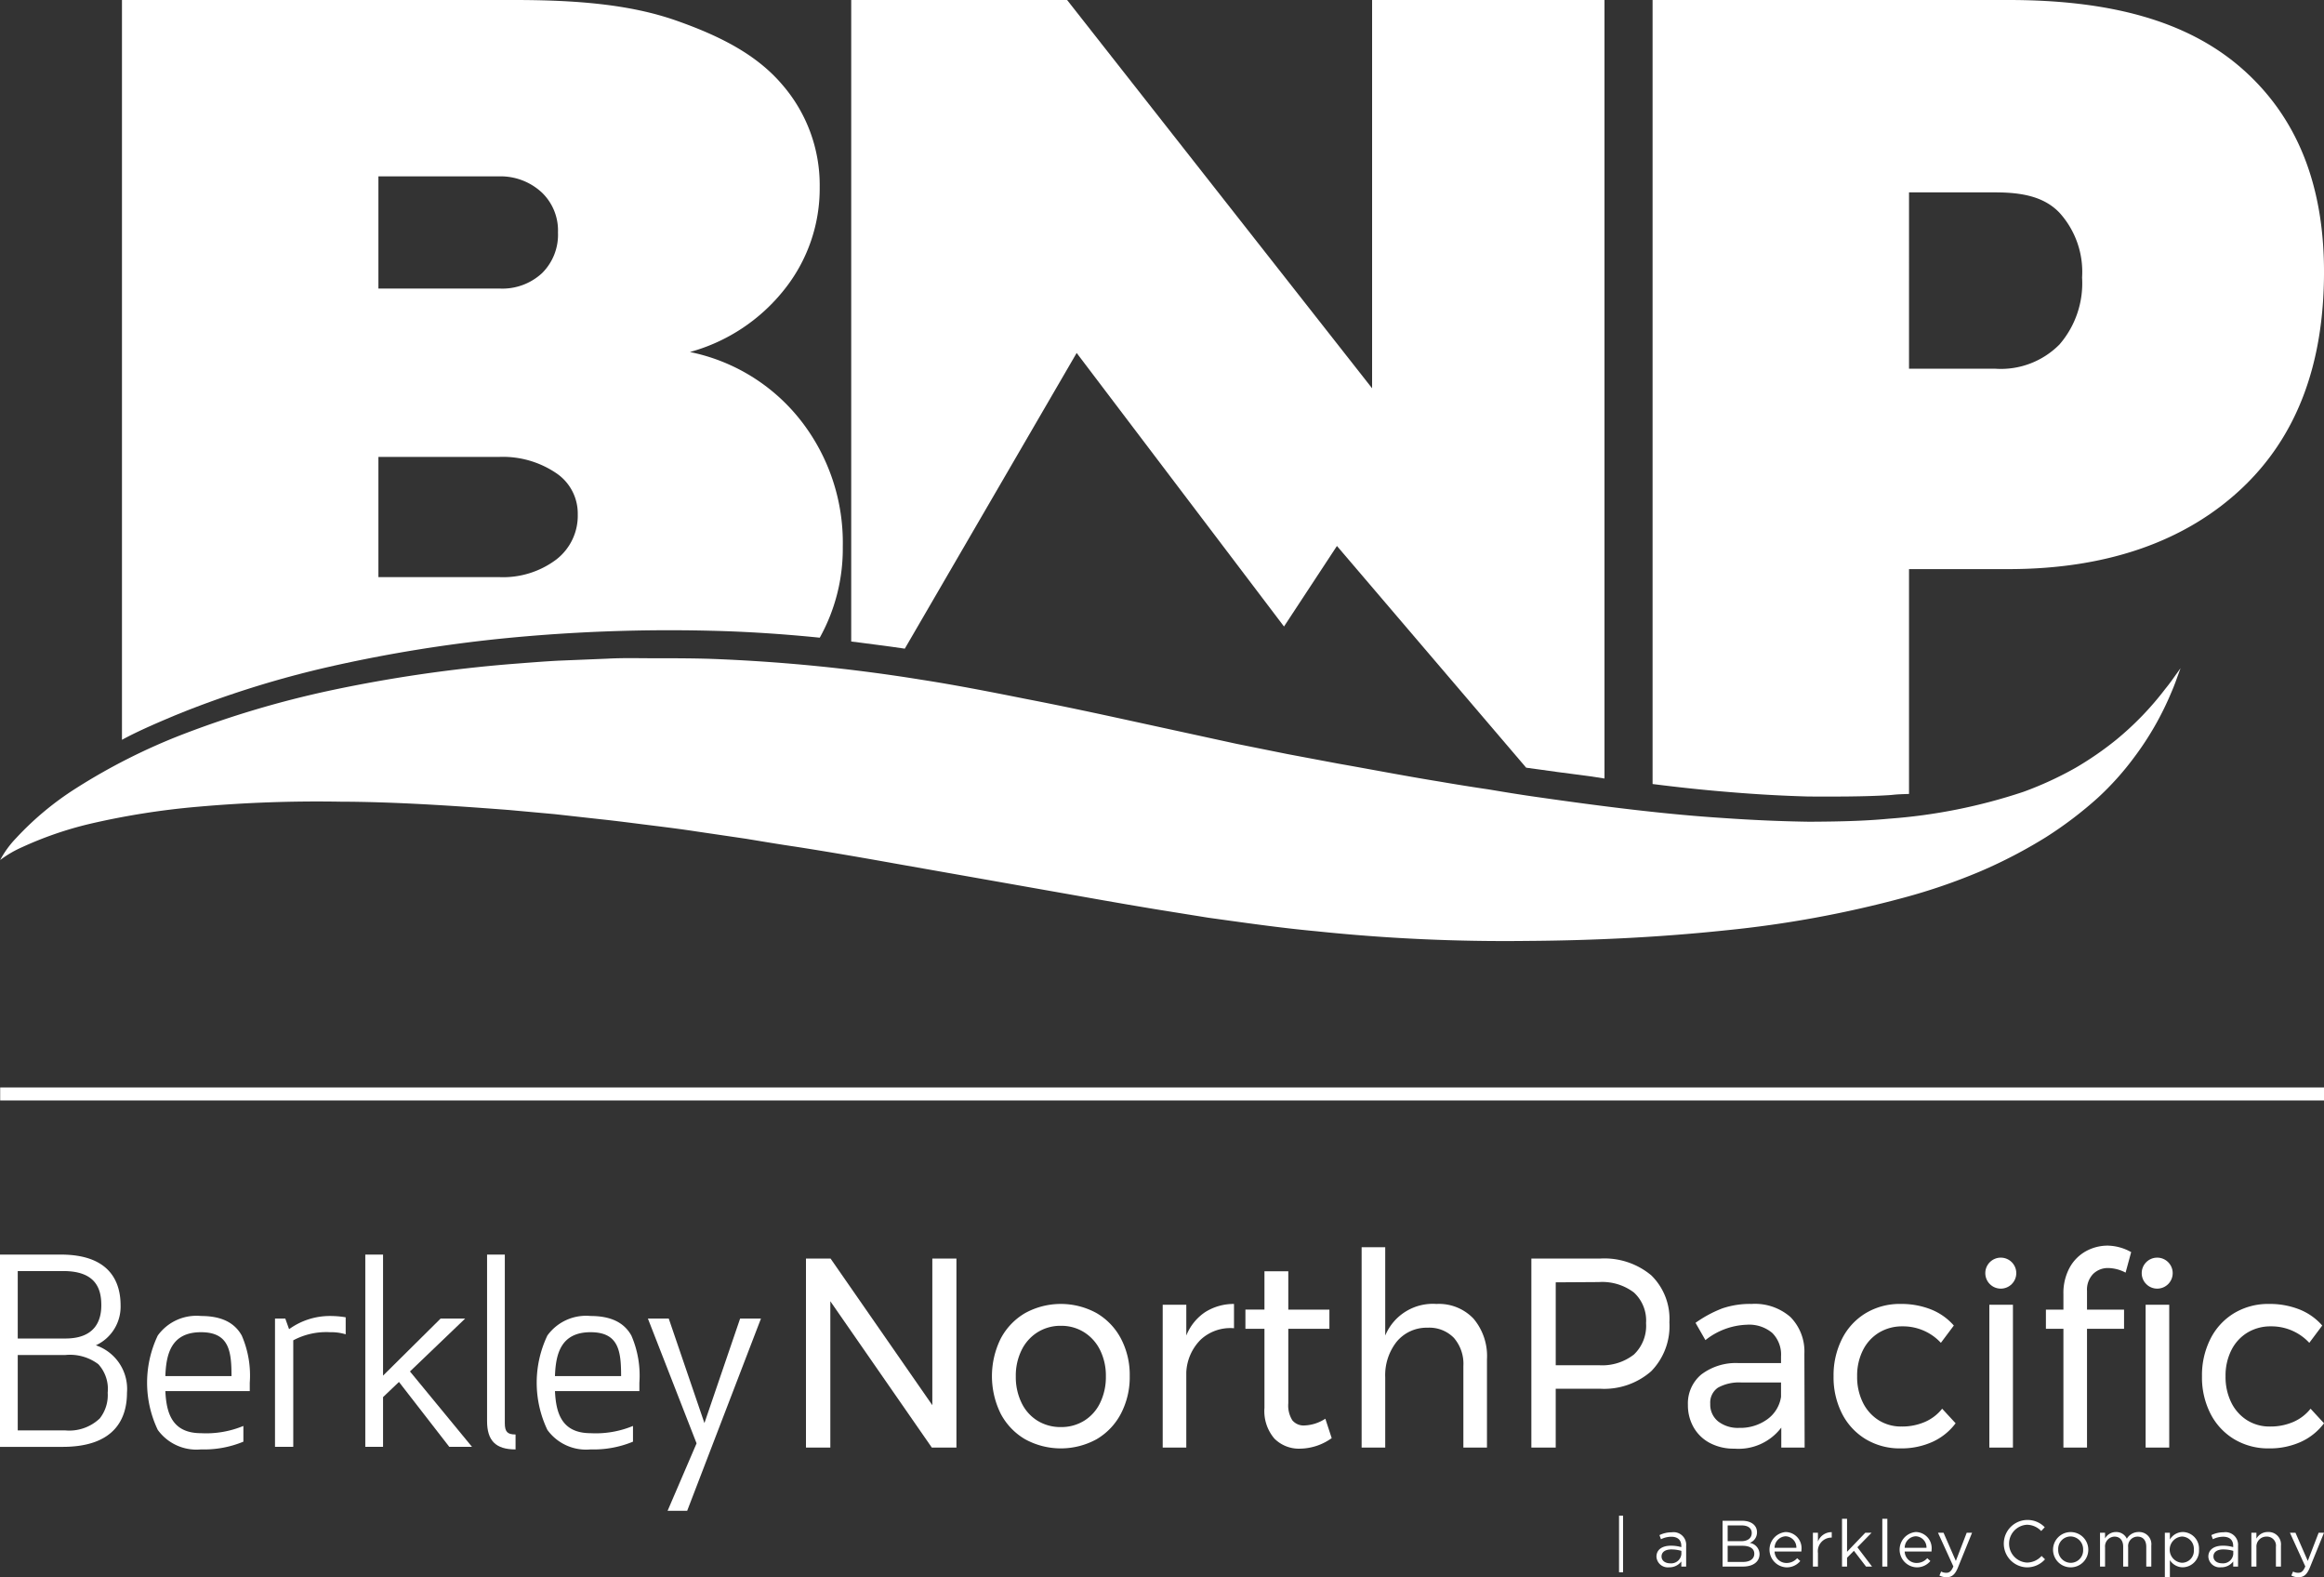
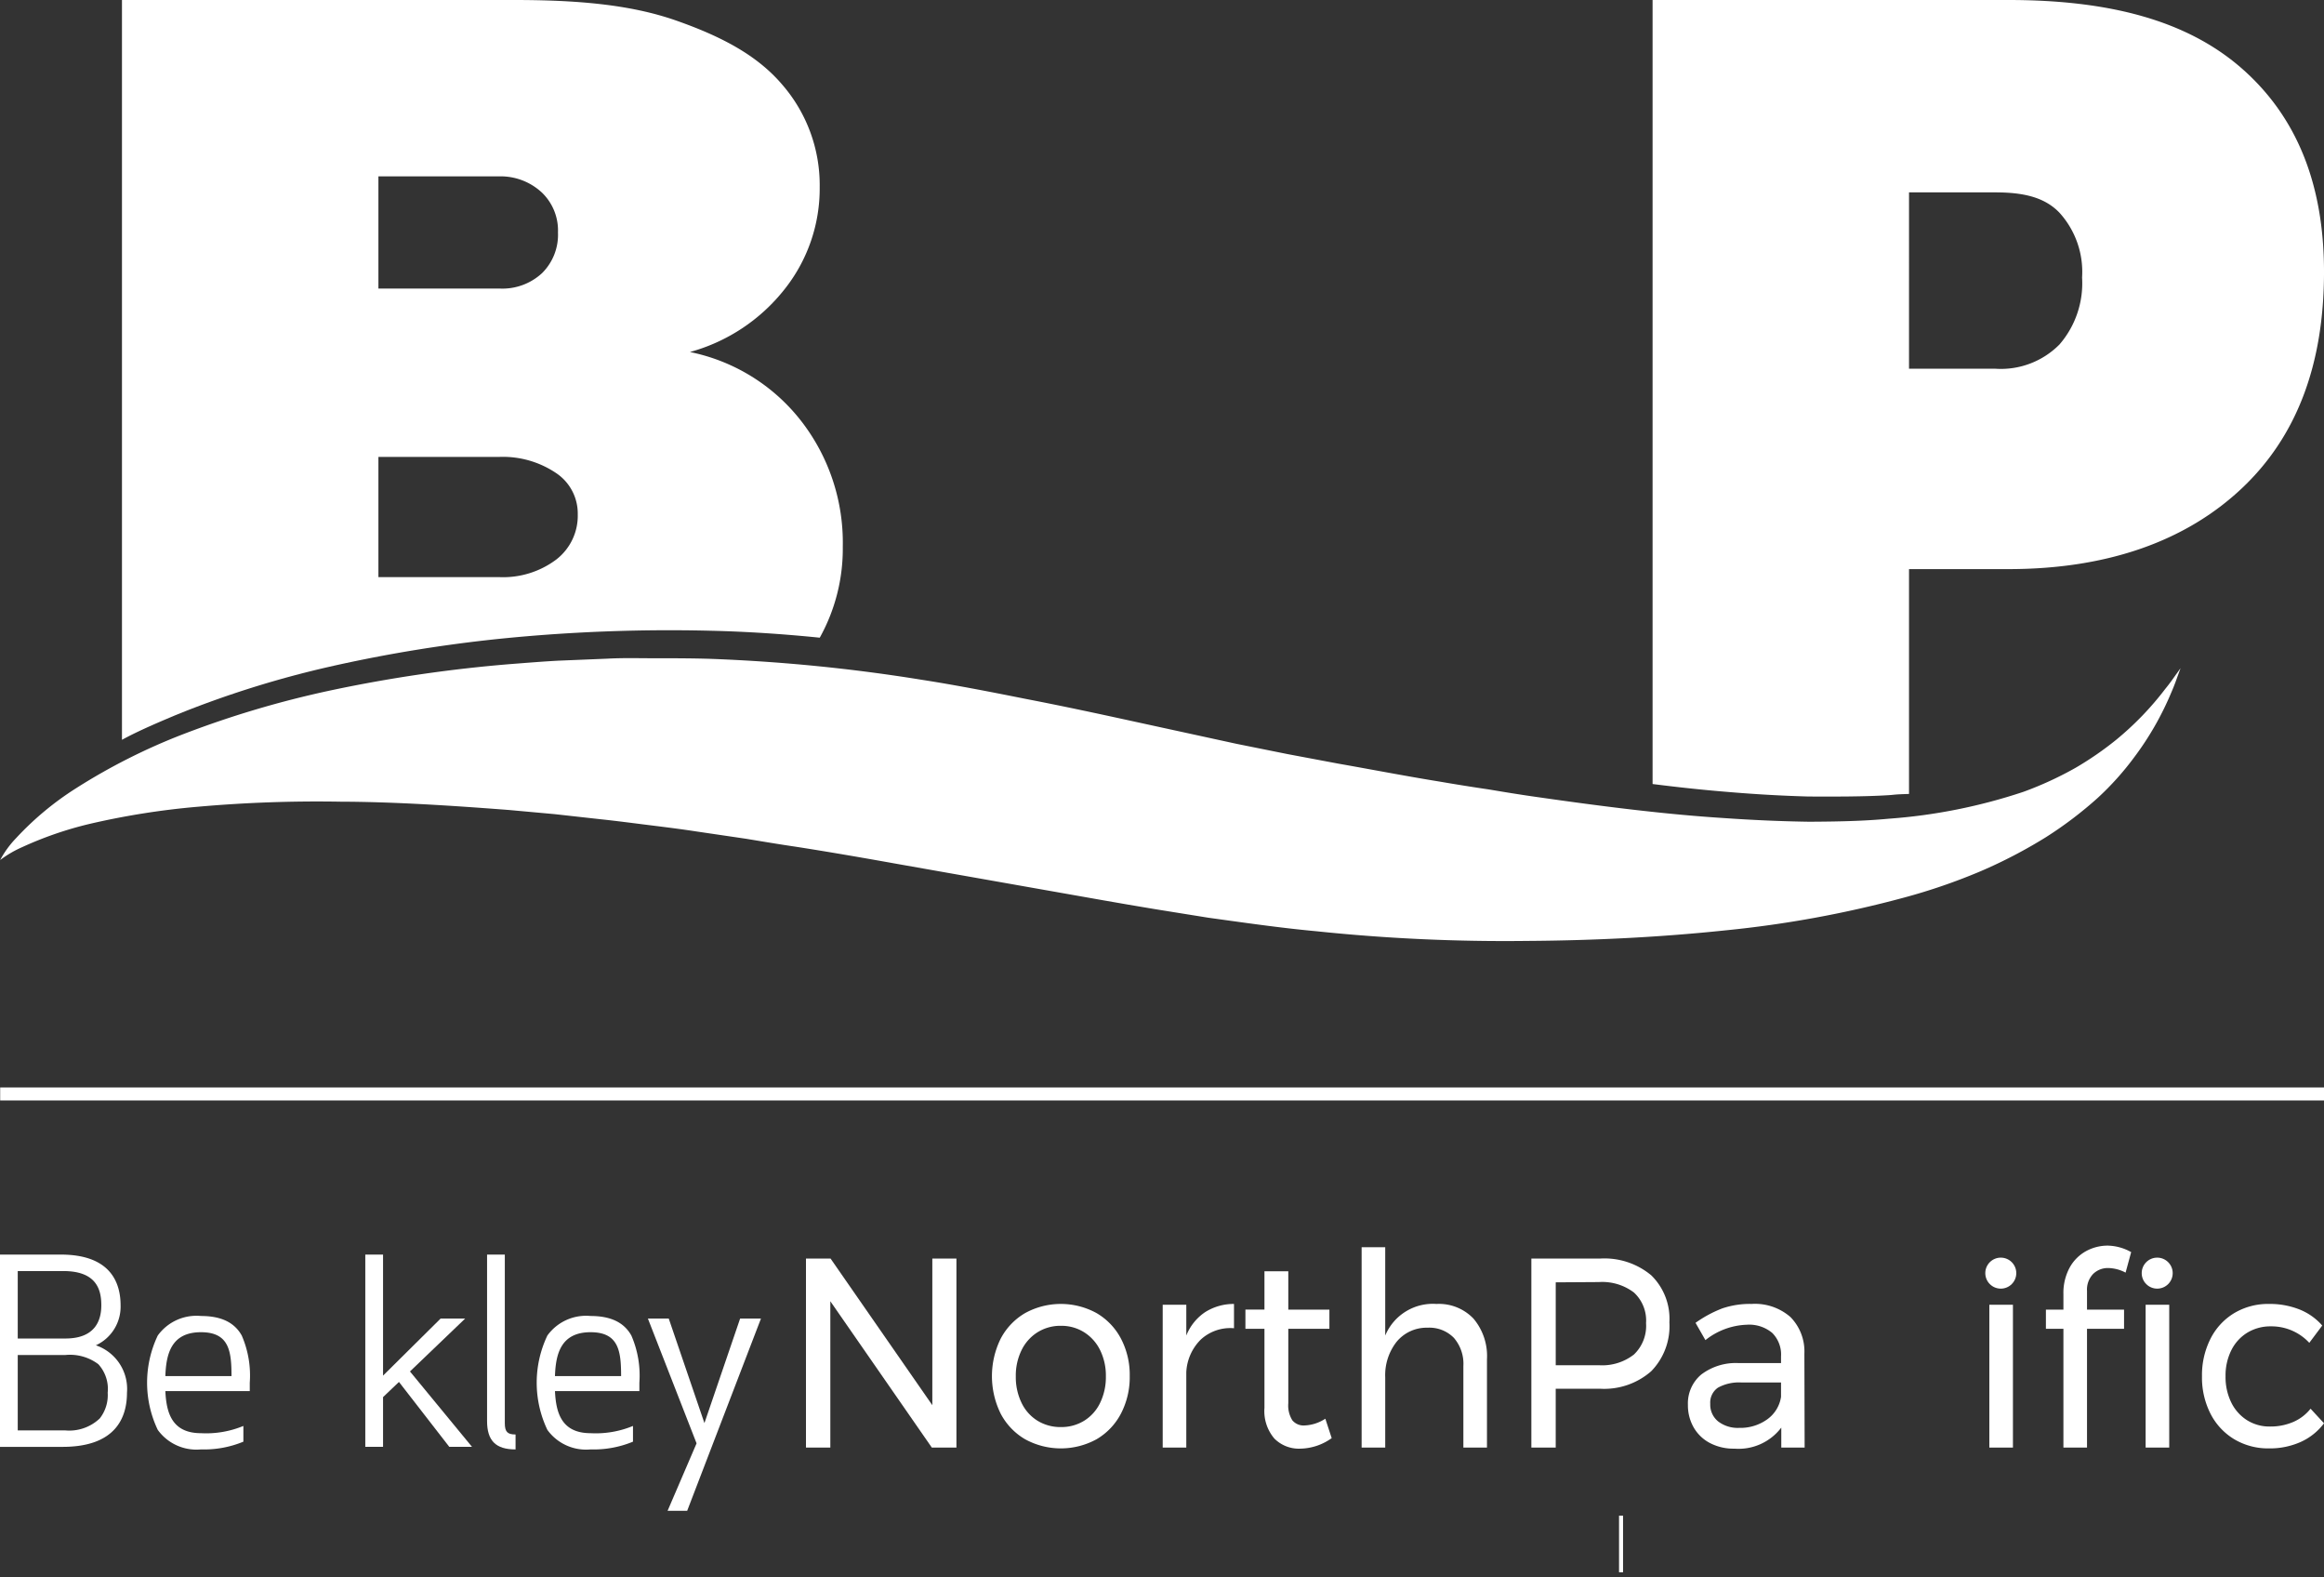
<svg xmlns="http://www.w3.org/2000/svg" viewBox="0 0 213.706 145">
  <rect x="0" y="0" width="213.706" height="145" fill="#333333" stroke="none" />
  <defs>
    <style>.a{isolation:isolate;}.b,.c,.e{fill:#fff;}.b,.e{stroke:#fff;}.b{stroke-miterlimit:20.377;stroke-width:1.194px;}.d{mix-blend-mode:multiply;}.e{stroke-width:0.369px;}</style>
  </defs>
  <title>company-logos-white</title>
  <g class="a">
    <line class="b" x1="0.016" y1="100.571" x2="213.706" y2="100.571" />
    <path class="c" d="M30.273,61.3A131.973,131.973,0,0,1,46.909,58.631a155.264,155.264,0,0,1,18.512-.644c3.289.078,6.614.299,9.961.637a16.807,16.807,0,0,0,2.117-8.364,18.223,18.223,0,0,0-3.843-11.578A17.33,17.33,0,0,0,63.443,32.362a16.716,16.716,0,0,0,8.697-5.764,14.883,14.883,0,0,0,3.236-9.404,14.089,14.089,0,0,0-3.438-9.404C69.644,5.094,66.375,3.356,62.128,1.872,57.881.39,52.926,0,47.263,0H11.216V68.013c1.474-.807,3.33-1.599,5.161-2.364A91.783,91.783,0,0,1,30.273,61.3ZM34.797,16.212H45.949A5.568,5.568,0,0,1,49.842,17.714a4.831,4.831,0,0,1,1.467,3.658,4.962,4.962,0,0,1-1.467,3.741,5.363,5.363,0,0,1-3.893,1.415H34.797Zm0,25.792H45.949a8.757,8.757,0,0,1,5.207,1.499,4.468,4.468,0,0,1,1.972,3.783,5.084,5.084,0,0,1-1.972,4.15,8.139,8.139,0,0,1-5.207,1.622H34.797Z" />
-     <path class="c" d="M99.005,32.449,118.072,57.597l4.868-7.405L140.341,70.576c.407.06.901.124,1.305.178,1.966.294,4.424.562,5.897.816V0H126.173V35.698L98.126,0h-19.852V58.975c1.474.195,3.321.415,4.928.658Z" />
    <path class="c" d="M206.123,6.271C201.066,1.856,193.92,0,184.685,0H151.965V72.077c2.211.28,4.457.527,6.734.713,2.671.229,5.109.366,7.602.436,2.469.01,5.136.018,7.388-.125.538-.031.383-.068,1.857-.111V52.32H184.685c9.235,0,16.381-2.648,21.438-7.401,5.055-4.753,7.584-11.369,7.584-19.931C213.706,16.899,211.178,10.687,206.123,6.271Zm-16.736,25.392a7.575,7.575,0,0,1-5.915,2.234h-7.926V17.686h7.926c2.561,0,4.533.428,5.915,1.877a8.091,8.091,0,0,1,2.073,5.949A8.599,8.599,0,0,1,189.387,31.663Z" />
    <path class="c" d="M8.228,75.746a70.581,70.581,0,0,1,9.993-1.582A124.696,124.696,0,0,1,31.321,73.701c4.805.013,10.014.342,15.51.766q2.061.188,4.176.38,2.113.235,4.276.475c1.438.152,2.896.346,4.365.529,1.468.182,2.949.366,4.443.595q2.238.33,4.512.664c1.515.249,3.038.508,4.573.732,3.068.478,6.17,1.015,9.291,1.574,6.251,1.104,12.602,2.225,18.953,3.346l2.384.414,2.466.414q2.434.391,4.861.781c3.318.457,6.609.935,9.877,1.237a166.747,166.747,0,0,0,19.382.894c6.327-.04,12.472-.358,18.3-.974a100.789,100.789,0,0,0,16.349-2.996,54.379,54.379,0,0,0,7.078-2.431,45.061,45.061,0,0,0,6.03-3.143,36.008,36.008,0,0,0,4.759-3.611,26.357,26.357,0,0,0,3.353-3.736,27.648,27.648,0,0,0,3.407-5.953c.315-.714.5-1.285.641-1.66l.207-.57-.353.494c-.237.323-.562.815-1.051,1.41a27.943,27.943,0,0,1-4.527,4.69,29.925,29.925,0,0,1-3.729,2.569,31.997,31.997,0,0,1-4.78,2.201,50.591,50.591,0,0,1-12.385,2.474c-2.32.222-4.781.265-7.314.278q-3.825-.055-7.899-.34c-5.431-.346-11.168-1.075-17.102-1.926-1.482-.207-2.978-.452-4.484-.705q-2.259-.332-4.552-.727c-3.053-.494-6.141-1.093-9.257-1.64q-2.335-.439-4.686-.881-2.331-.469-4.675-.941-4.774-1.039-9.574-2.084c-3.255-.712-6.516-1.41-9.786-2.041-3.261-.651-6.527-1.292-9.785-1.794a157.866,157.866,0,0,0-19.339-1.899c-1.58-.047-3.156-.05-4.716-.052-1.561.011-3.098-.048-4.635.038q-2.298.094-4.545.186c-1.501.08-2.983.205-4.442.316a130.653,130.653,0,0,0-16.441,2.406,90.484,90.484,0,0,0-13.619,4.038,55.633,55.633,0,0,0-9.871,4.985A27.73,27.73,0,0,0,1.485,77.046,9.046,9.046,0,0,0,.016,79.062v0h0a10.25,10.25,0,0,1,2.026-1.183A33.308,33.308,0,0,1,8.228,75.746Z" />
    <circle class="c" cx="183.985" cy="117.043" r="1.425" />
    <circle class="c" cx="198.368" cy="117.043" r="1.425" />
-     <path class="c" d="M213.706,140.909H213.213l-.999,2.593-1.131-2.593h-.511l1.414,3.098c-.187.439-.361.583-.638.583a.971.971,0,0,1-.487-.114l-.157.367a1.412,1.412,0,0,0,.662.157c.47,0,.77-.235,1.035-.879Zm-6.214,1.329a.914.914,0,0,1,.932-.974.829.829,0,0,1,.86.938V144.019h.463V142.088a1.136,1.136,0,0,0-1.191-1.245,1.177,1.177,0,0,0-1.065.608v-.541h-.464V144.019h.464Zm-3.044.205a3.253,3.253,0,0,1,.914.132v.301a.941.941,0,0,1-1.041.842c-.421,0-.782-.229-.782-.626s.325-.649.909-.649m-.018-1.167c.583,0,.926.289.926.848v.108a3.313,3.313,0,0,0-.956-.132c-.788,0-1.329.349-1.329,1.011a1.044,1.044,0,0,0,1.161.975,1.362,1.362,0,0,0,1.125-.536v.469h.445v-1.901a1.16,1.16,0,0,0-1.323-1.251,2.565,2.565,0,0,0-1.131.259l.138.379a2.163,2.163,0,0,1,.945-.229m-2.695,1.191a1.1,1.1,0,0,1-1.095,1.203,1.209,1.209,0,0,1,0-2.412,1.122,1.122,0,0,1,1.095,1.209m.475-.006a1.519,1.519,0,0,0-1.486-1.618,1.398,1.398,0,0,0-1.191.692v-.626h-.463v4.073h.463v-1.558a1.403,1.403,0,0,0,1.191.662,1.524,1.524,0,0,0,1.486-1.624m-6.635-.999a1.056,1.056,0,0,0-.998-.619,1.136,1.136,0,0,0-1.005.589v-.523h-.463V144.019h.463V142.245a.901.901,0,0,1,.866-.98c.493,0,.8.343.8.926V144.019h.457v-1.792a.871.871,0,0,1,.86-.962c.505,0,.806.336.806.938V144.019h.463v-1.925a1.118,1.118,0,0,0-1.155-1.251,1.241,1.241,0,0,0-1.095.619m-4.018,1.011a1.146,1.146,0,0,1-1.143,1.203,1.168,1.168,0,0,1-1.149-1.216,1.143,1.143,0,0,1,1.137-1.209,1.175,1.175,0,0,1,1.155,1.221m.475-.012a1.621,1.621,0,1,0-1.63,1.63,1.616,1.616,0,0,0,1.63-1.63m-3.982.89-.313-.306a1.828,1.828,0,0,1-1.359.608,1.742,1.742,0,0,1,0-3.477,1.831,1.831,0,0,1,1.323.577l.325-.349a2.192,2.192,0,0,0-1.642-.668,2.179,2.179,0,0,0-.018,4.356,2.193,2.193,0,0,0,1.685-.74m-6.707-2.442h-.493l-.999,2.593-1.131-2.593h-.511l1.414,3.098c-.187.439-.361.583-.638.583a.971.971,0,0,1-.487-.114l-.157.367a1.412,1.412,0,0,0,.662.157c.47,0,.77-.235,1.035-.879Zm-6.196,1.383a1.072,1.072,0,0,1,1.011-1.058,1.024,1.024,0,0,1,.993,1.058Zm0,.343h2.466a1.281,1.281,0,0,0,.006-.144,1.482,1.482,0,0,0-1.45-1.648,1.628,1.628,0,0,0,.06,3.248,1.605,1.605,0,0,0,1.281-.583l-.289-.259a1.287,1.287,0,0,1-.98.439,1.09,1.09,0,0,1-1.095-1.053m-1.594-3.007h-.463v4.391h.463Zm-2.755,2.617,1.306-1.336h-.578l-1.678,1.751v-3.032h-.463V144.019h.463v-.812l.632-.638,1.113,1.45h.553Zm-3.627.535a1.254,1.254,0,0,1,1.233-1.425h.036v-.5a1.333,1.333,0,0,0-1.269.866v-.812h-.463V144.019h.463Zm-3.988-.487a1.072,1.072,0,0,1,1.011-1.058,1.024,1.024,0,0,1,.993,1.058Zm0,.343h2.466a1.281,1.281,0,0,0,.006-.144,1.482,1.482,0,0,0-1.45-1.648,1.628,1.628,0,0,0,.06,3.248,1.606,1.606,0,0,0,1.282-.583l-.289-.259a1.286,1.286,0,0,1-.98.439,1.09,1.09,0,0,1-1.095-1.053m-2.899.957H158.869v-1.486h1.33c.734,0,1.119.265,1.119.728,0,.475-.397.758-1.035.758m-.169-1.907H158.869v-1.45h1.282c.602,0,.932.27.932.692,0,.499-.397.758-.968.758m.078-1.877h-1.792V144.019h1.871c.92,0,1.528-.427,1.528-1.155a1.062,1.062,0,0,0-.902-1.022,1.019,1.019,0,0,0,.668-.98c0-.644-.541-1.053-1.372-1.053m-6.496,2.635a3.249,3.249,0,0,1,.914.132v.301a.94.94,0,0,1-1.041.842c-.421,0-.782-.229-.782-.626s.325-.649.909-.649m-.018-1.167c.583,0,.926.289.926.848v.108a3.313,3.313,0,0,0-.956-.132c-.788,0-1.329.349-1.329,1.011a1.044,1.044,0,0,0,1.161.975,1.362,1.362,0,0,0,1.125-.536v.469h.445v-1.901a1.16,1.16,0,0,0-1.323-1.251,2.565,2.565,0,0,0-1.131.259l.138.379a2.163,2.163,0,0,1,.945-.229" />
    <g class="d">
      <line class="e" x1="149.065" y1="139.339" x2="149.065" y2="144.544" />
    </g>
    <path class="c" d="M85.733,115.705h2.217v17.375H85.687l-9.333-13.453v13.453H74.114V115.705h2.263l9.356,13.478Z" />
    <path class="c" d="M100.84,120.719a5.895,5.895,0,0,1,2.24,2.346,7.164,7.164,0,0,1,.805,3.438,7.236,7.236,0,0,1-.805,3.45,5.872,5.872,0,0,1-2.24,2.358,6.835,6.835,0,0,1-6.58,0,5.891,5.891,0,0,1-2.24-2.346,7.797,7.797,0,0,1,0-6.9,5.895,5.895,0,0,1,2.24-2.346,6.834,6.834,0,0,1,6.58,0Zm-5.436,1.762a4.024,4.024,0,0,0-1.47,1.651,5.305,5.305,0,0,0-.525,2.395,5.44,5.44,0,0,0,.525,2.433,3.919,3.919,0,0,0,1.47,1.651,4.023,4.023,0,0,0,2.158.583,3.98,3.98,0,0,0,2.135-.583,3.919,3.919,0,0,0,1.47-1.651,5.44,5.44,0,0,0,.525-2.433,5.305,5.305,0,0,0-.525-2.395,4.023,4.023,0,0,0-1.47-1.651,3.919,3.919,0,0,0-2.135-.596A3.961,3.961,0,0,0,95.404,122.482Z" />
    <path class="c" d="M110.814,120.632a4.905,4.905,0,0,1,2.66-.757v2.234a3.993,3.993,0,0,0-3.057,1.043,4.533,4.533,0,0,0-1.33,3.003v6.925H106.918V119.95h2.17v2.83A4.682,4.682,0,0,1,110.814,120.632Z" />
    <path class="c" d="M122.457,132.211a5.097,5.097,0,0,1-2.893.968,3.179,3.179,0,0,1-2.38-.931,3.884,3.884,0,0,1-.91-2.817v-7.273h-1.75v-1.762h1.75V116.872H118.467v3.525h3.78v1.762H118.467v6.851a2.547,2.547,0,0,0,.373,1.564,1.341,1.341,0,0,0,1.12.472,3.743,3.743,0,0,0,1.913-.621Z" />
    <path class="c" d="M135.499,121.228a5.331,5.331,0,0,1,1.237,3.736v8.117h-2.17v-7.496a3.639,3.639,0,0,0-.875-2.594,3.154,3.154,0,0,0-2.415-.931,3.573,3.573,0,0,0-2.846,1.291,4.962,4.962,0,0,0-1.05,3.276v6.453h-2.17V114.663h2.17v8.117a4.741,4.741,0,0,1,4.713-2.904A4.385,4.385,0,0,1,135.499,121.228Z" />
    <path class="c" d="M151.843,117.244a5.584,5.584,0,0,1,1.668,4.319,5.927,5.927,0,0,1-1.68,4.505,6.559,6.559,0,0,1-4.713,1.601h-4.06v5.411h-2.24V115.705H147.118A6.715,6.715,0,0,1,151.843,117.244Zm-1.598,7.285a3.637,3.637,0,0,0,1.12-2.892,3.499,3.499,0,0,0-1.12-2.817,4.827,4.827,0,0,0-3.22-.956l-3.966.025v7.62h3.966A4.741,4.741,0,0,0,150.244,124.529Z" />
    <path class="c" d="M163.8,133.08v-1.837a4.933,4.933,0,0,1-4.316,1.936,4.677,4.677,0,0,1-2.252-.521,3.696,3.696,0,0,1-1.493-1.44,4.076,4.076,0,0,1-.525-2.06,3.458,3.458,0,0,1,1.225-2.792,5.255,5.255,0,0,1,3.418-1.055h3.92v-.621a2.805,2.805,0,0,0-.805-2.147,3.3,3.3,0,0,0-2.345-.757,6.459,6.459,0,0,0-3.803,1.415l-.91-1.589a11.047,11.047,0,0,1,2.462-1.328,7.929,7.929,0,0,1,2.695-.41,4.963,4.963,0,0,1,3.57,1.204,4.503,4.503,0,0,1,1.283,3.363l.023,8.638Zm-1.295-2.594a3.104,3.104,0,0,0,1.272-2.073v-1.315h-3.616a4.01,4.01,0,0,0-2.181.472,1.658,1.658,0,0,0-.712,1.489,1.979,1.979,0,0,0,.723,1.613,2.951,2.951,0,0,0,1.937.596A4.227,4.227,0,0,0,162.505,130.486Z" />
-     <path class="c" d="M174.952,121.935a4.092,4.092,0,0,0-2.158.571,3.948,3.948,0,0,0-1.482,1.613,5.186,5.186,0,0,0-.537,2.408,5.283,5.283,0,0,0,.525,2.408,4.006,4.006,0,0,0,1.447,1.626,3.862,3.862,0,0,0,2.112.583,5.26,5.26,0,0,0,2.147-.422,4.102,4.102,0,0,0,1.587-1.216l1.237,1.34a5.505,5.505,0,0,1-2.135,1.713,6.93,6.93,0,0,1-2.928.596,6.068,6.068,0,0,1-3.196-.844,5.804,5.804,0,0,1-2.181-2.346,7.334,7.334,0,0,1-.782-3.438,7.41,7.41,0,0,1,.782-3.45,5.79,5.79,0,0,1,2.181-2.358,6.071,6.071,0,0,1,3.196-.844,7.396,7.396,0,0,1,2.811.509,5.434,5.434,0,0,1,2.088,1.477l-1.19,1.589A4.739,4.739,0,0,0,174.952,121.935Z" />
    <path class="c" d="M182.932,119.95h2.17v13.13h-2.17Z" />
    <path class="c" d="M192.474,117.12a2.086,2.086,0,0,0-.56,1.564v1.713h3.406v1.762h-3.406v10.921h-2.17V122.159h-1.61v-1.762h1.61v-1.415a4.874,4.874,0,0,1,.572-2.445,3.831,3.831,0,0,1,1.505-1.514,4.129,4.129,0,0,1,2.007-.509,4.574,4.574,0,0,1,2.146.596l-.513,1.886a3.549,3.549,0,0,0-1.587-.422A1.926,1.926,0,0,0,192.474,117.12Zm4.83,2.83h2.17v13.13h-2.17Z" />
    <path class="c" d="M208.83,121.935a4.092,4.092,0,0,0-2.158.571,3.948,3.948,0,0,0-1.482,1.613,5.186,5.186,0,0,0-.537,2.408,5.283,5.283,0,0,0,.525,2.408,4.006,4.006,0,0,0,1.447,1.626,3.862,3.862,0,0,0,2.112.583,5.26,5.26,0,0,0,2.147-.422,4.102,4.102,0,0,0,1.587-1.216l1.237,1.34a5.505,5.505,0,0,1-2.135,1.713,6.93,6.93,0,0,1-2.928.596,6.068,6.068,0,0,1-3.196-.844,5.804,5.804,0,0,1-2.181-2.346,7.334,7.334,0,0,1-.782-3.438,7.41,7.41,0,0,1,.782-3.45,5.79,5.79,0,0,1,2.181-2.358,6.071,6.071,0,0,1,3.196-.844,7.396,7.396,0,0,1,2.811.509,5.434,5.434,0,0,1,2.088,1.477l-1.19,1.589A4.739,4.739,0,0,0,208.83,121.935Z" />
    <path class="c" d="M8.816,123.678a3.911,3.911,0,0,0,2.273-3.666c0-2.132-.954-4.674-5.497-4.674H0v17.676H5.756c4.894,0,5.921-2.708,5.921-4.98A4.24,4.24,0,0,0,8.816,123.678Zm.36,6.721a4.08,4.08,0,0,1-3.208,1.1H1.632v-6.93H6.015a4.339,4.339,0,0,1,3.026.845,3.371,3.371,0,0,1,.862,2.62A3.46,3.46,0,0,1,9.175,130.399ZM6.015,123.053H1.632v-6.201H5.827c3.127,0,3.489,1.803,3.489,3.159C9.315,121.399,8.743,123.053,6.015,123.053Z" />
    <polygon class="c" points="68.059 121.219 64.777 130.829 61.499 121.229 61.495 121.219 59.578 121.219 64.054 132.691 61.398 138.871 61.388 138.894 63.189 138.894 69.967 121.241 69.976 121.219 68.059 121.219" />
    <path class="c" d="M54.309,120.983a4.387,4.387,0,0,0-3.974,1.795,10.071,10.071,0,0,0,0,8.675,4.388,4.388,0,0,0,3.974,1.795,9.439,9.439,0,0,0,3.888-.707l.01-.004v-1.447l-.023.01a8.931,8.931,0,0,1-3.875.657c-2.722,0-3.186-1.954-3.276-3.872h7.762v-.769a9.235,9.235,0,0,0-.737-4.336C57.382,121.571,56.156,120.983,54.309,120.983Zm0,1.491c2.594,0,2.805,1.749,2.806,4.037h-6.083C51.101,124.512,51.548,122.474,54.309,122.474Z" />
    <polygon class="c" points="42.746 121.247 42.776 121.219 40.517 121.219 35.224 126.465 35.224 115.338 33.591 115.338 33.591 133.013 35.224 133.013 35.224 128.44 36.687 127.046 41.311 133.007 41.316 133.013 43.405 133.013 37.699 126.082 42.746 121.247" />
    <path class="c" d="M18.482,120.983a4.387,4.387,0,0,0-3.974,1.795,10.07,10.07,0,0,0,0,8.675,4.388,4.388,0,0,0,3.974,1.795,9.44,9.44,0,0,0,3.888-.707l.01-.004v-1.447l-.023.01a8.933,8.933,0,0,1-3.875.657c-2.722,0-3.186-1.954-3.276-3.872h7.762v-.769a9.236,9.236,0,0,0-.737-4.336C21.556,121.571,20.33,120.983,18.482,120.983Zm-3.276,5.528c.069-1.999.516-4.037,3.276-4.037,2.594,0,2.806,1.749,2.807,4.037Z" />
    <path class="c" d="M46.421,130.833V115.338H44.789v15.307c0,1.801.803,2.604,2.604,2.604h.016V131.875h-.016C46.657,131.875,46.421,131.622,46.421,130.833Z" />
-     <path class="c" d="M30.362,120.983a6.389,6.389,0,0,0-3.779,1.213l-.349-.978H25.288v11.795h1.679v-9.793a6.436,6.436,0,0,1,3.394-.746,4.529,4.529,0,0,1,1.406.187l.021.007v-1.566l-.014-.002A8.565,8.565,0,0,0,30.362,120.983Z" />
  </g>
</svg>